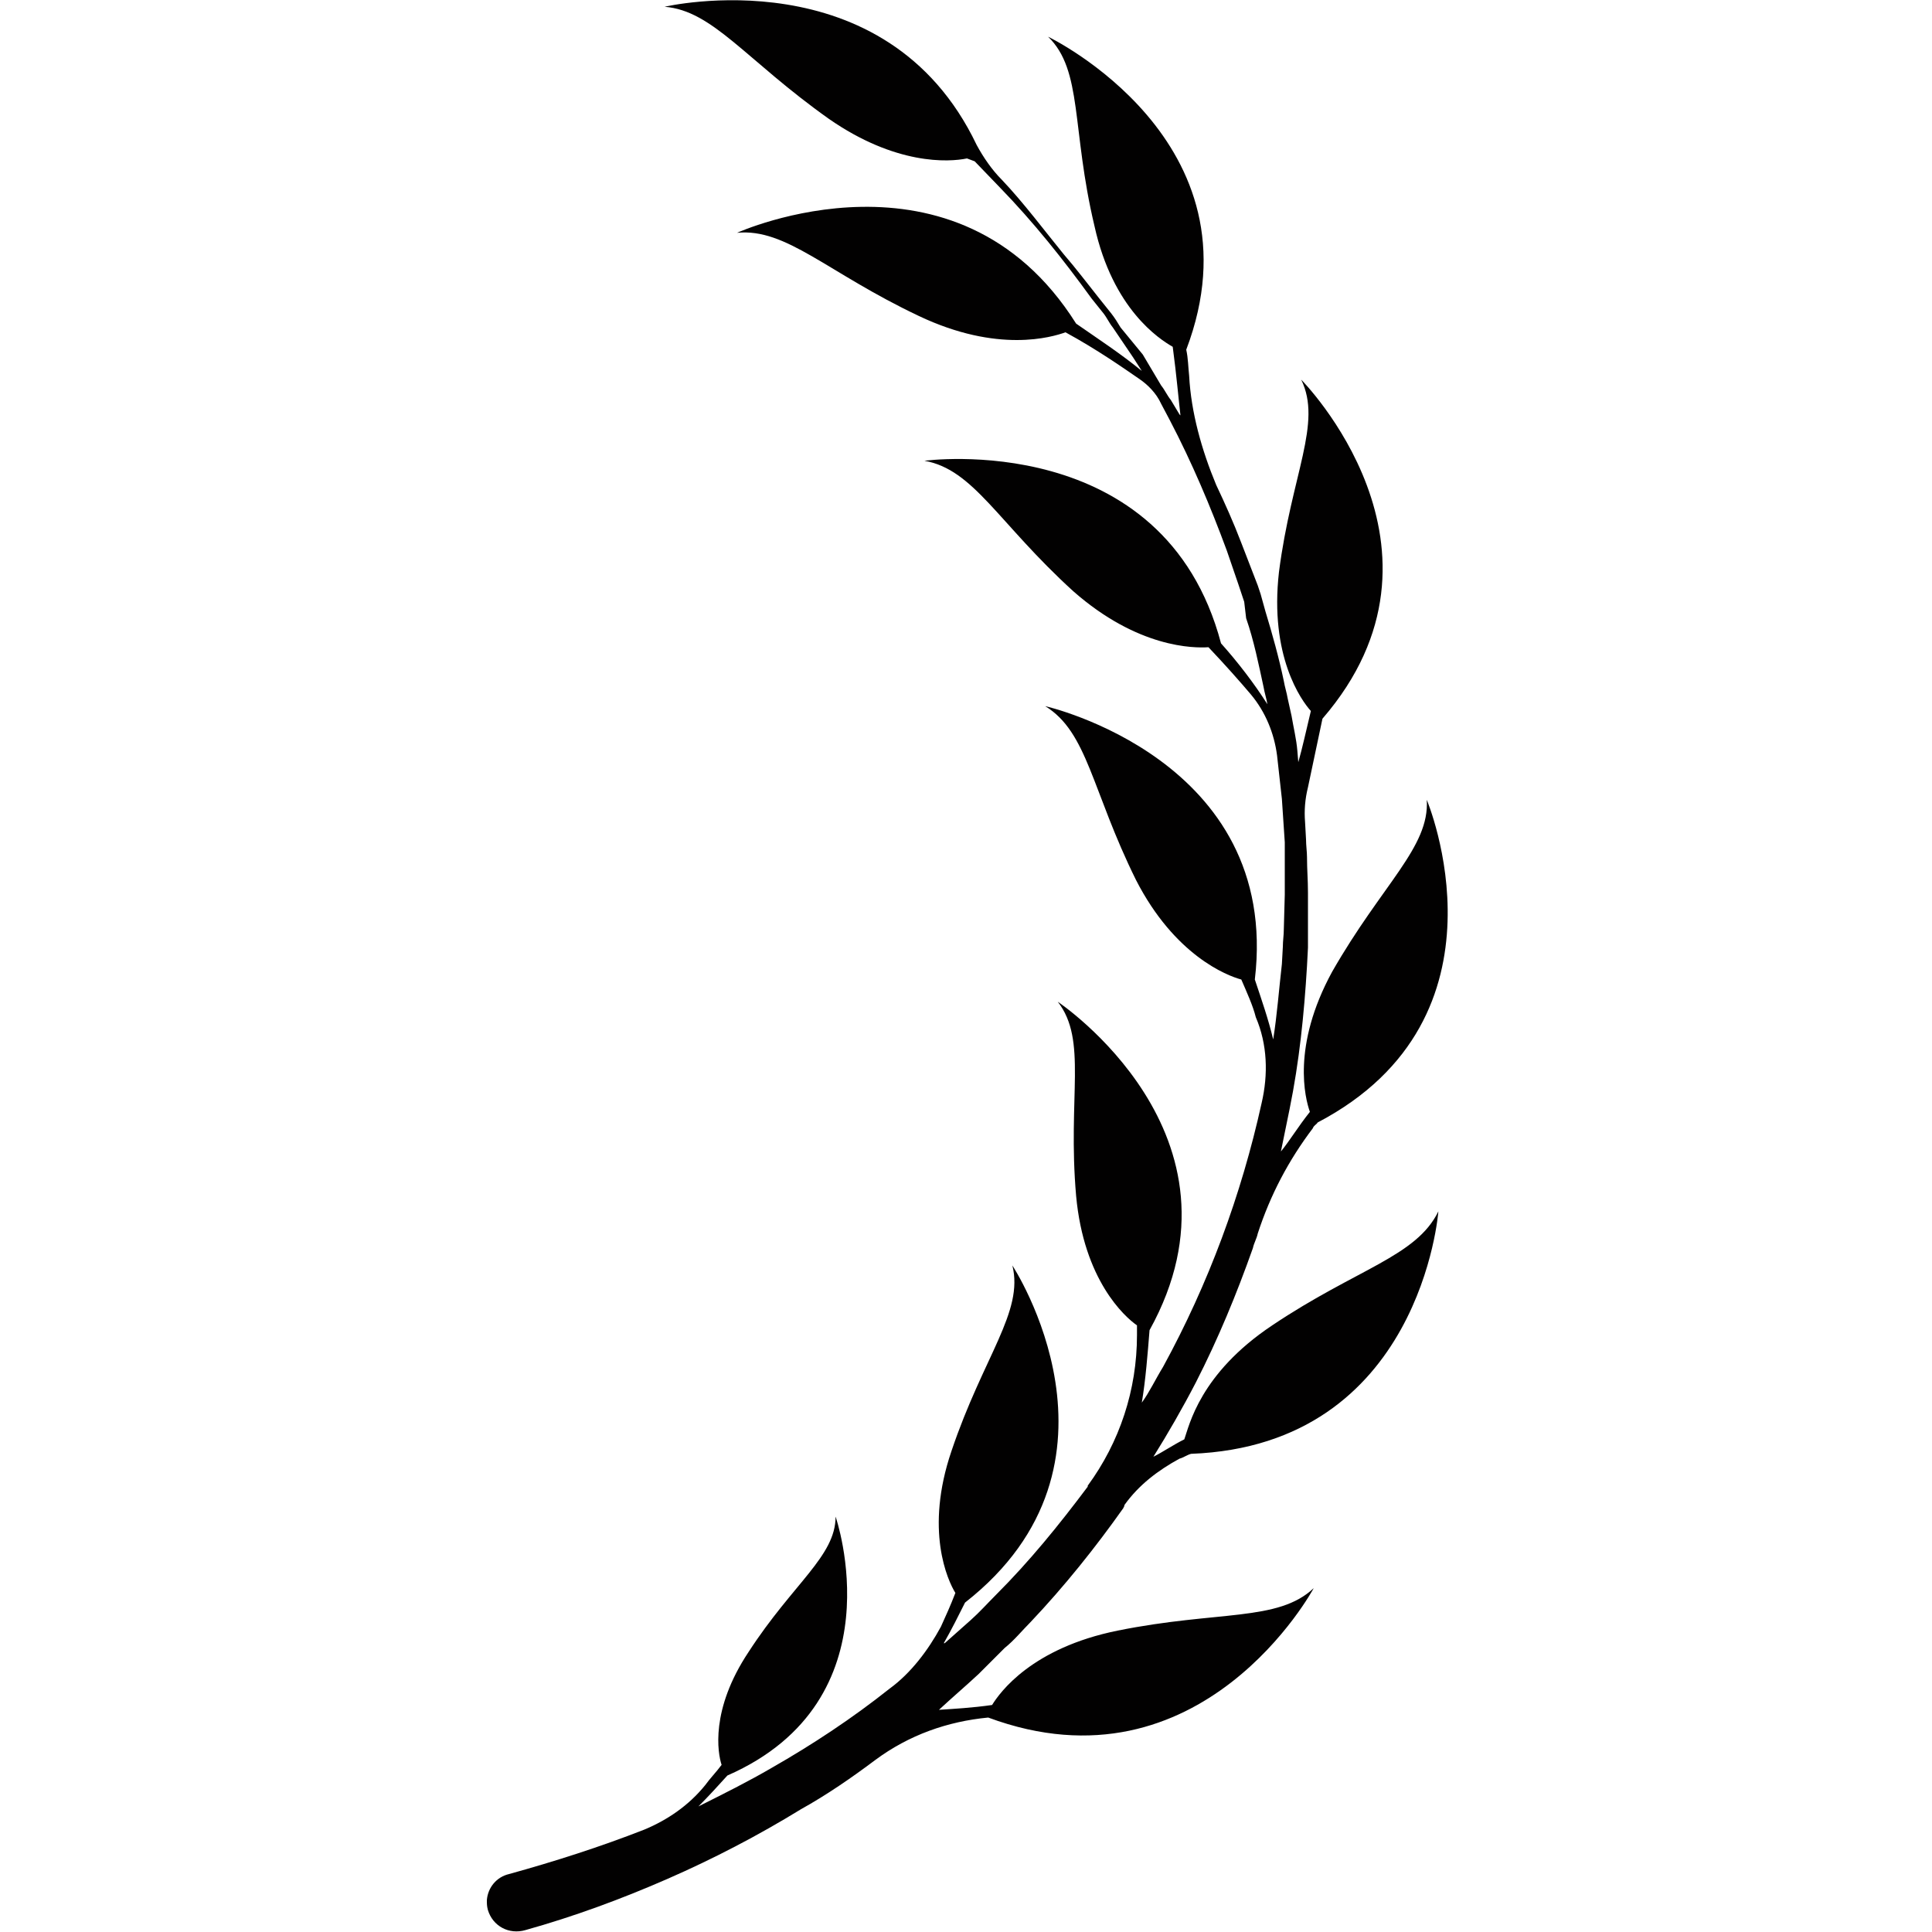
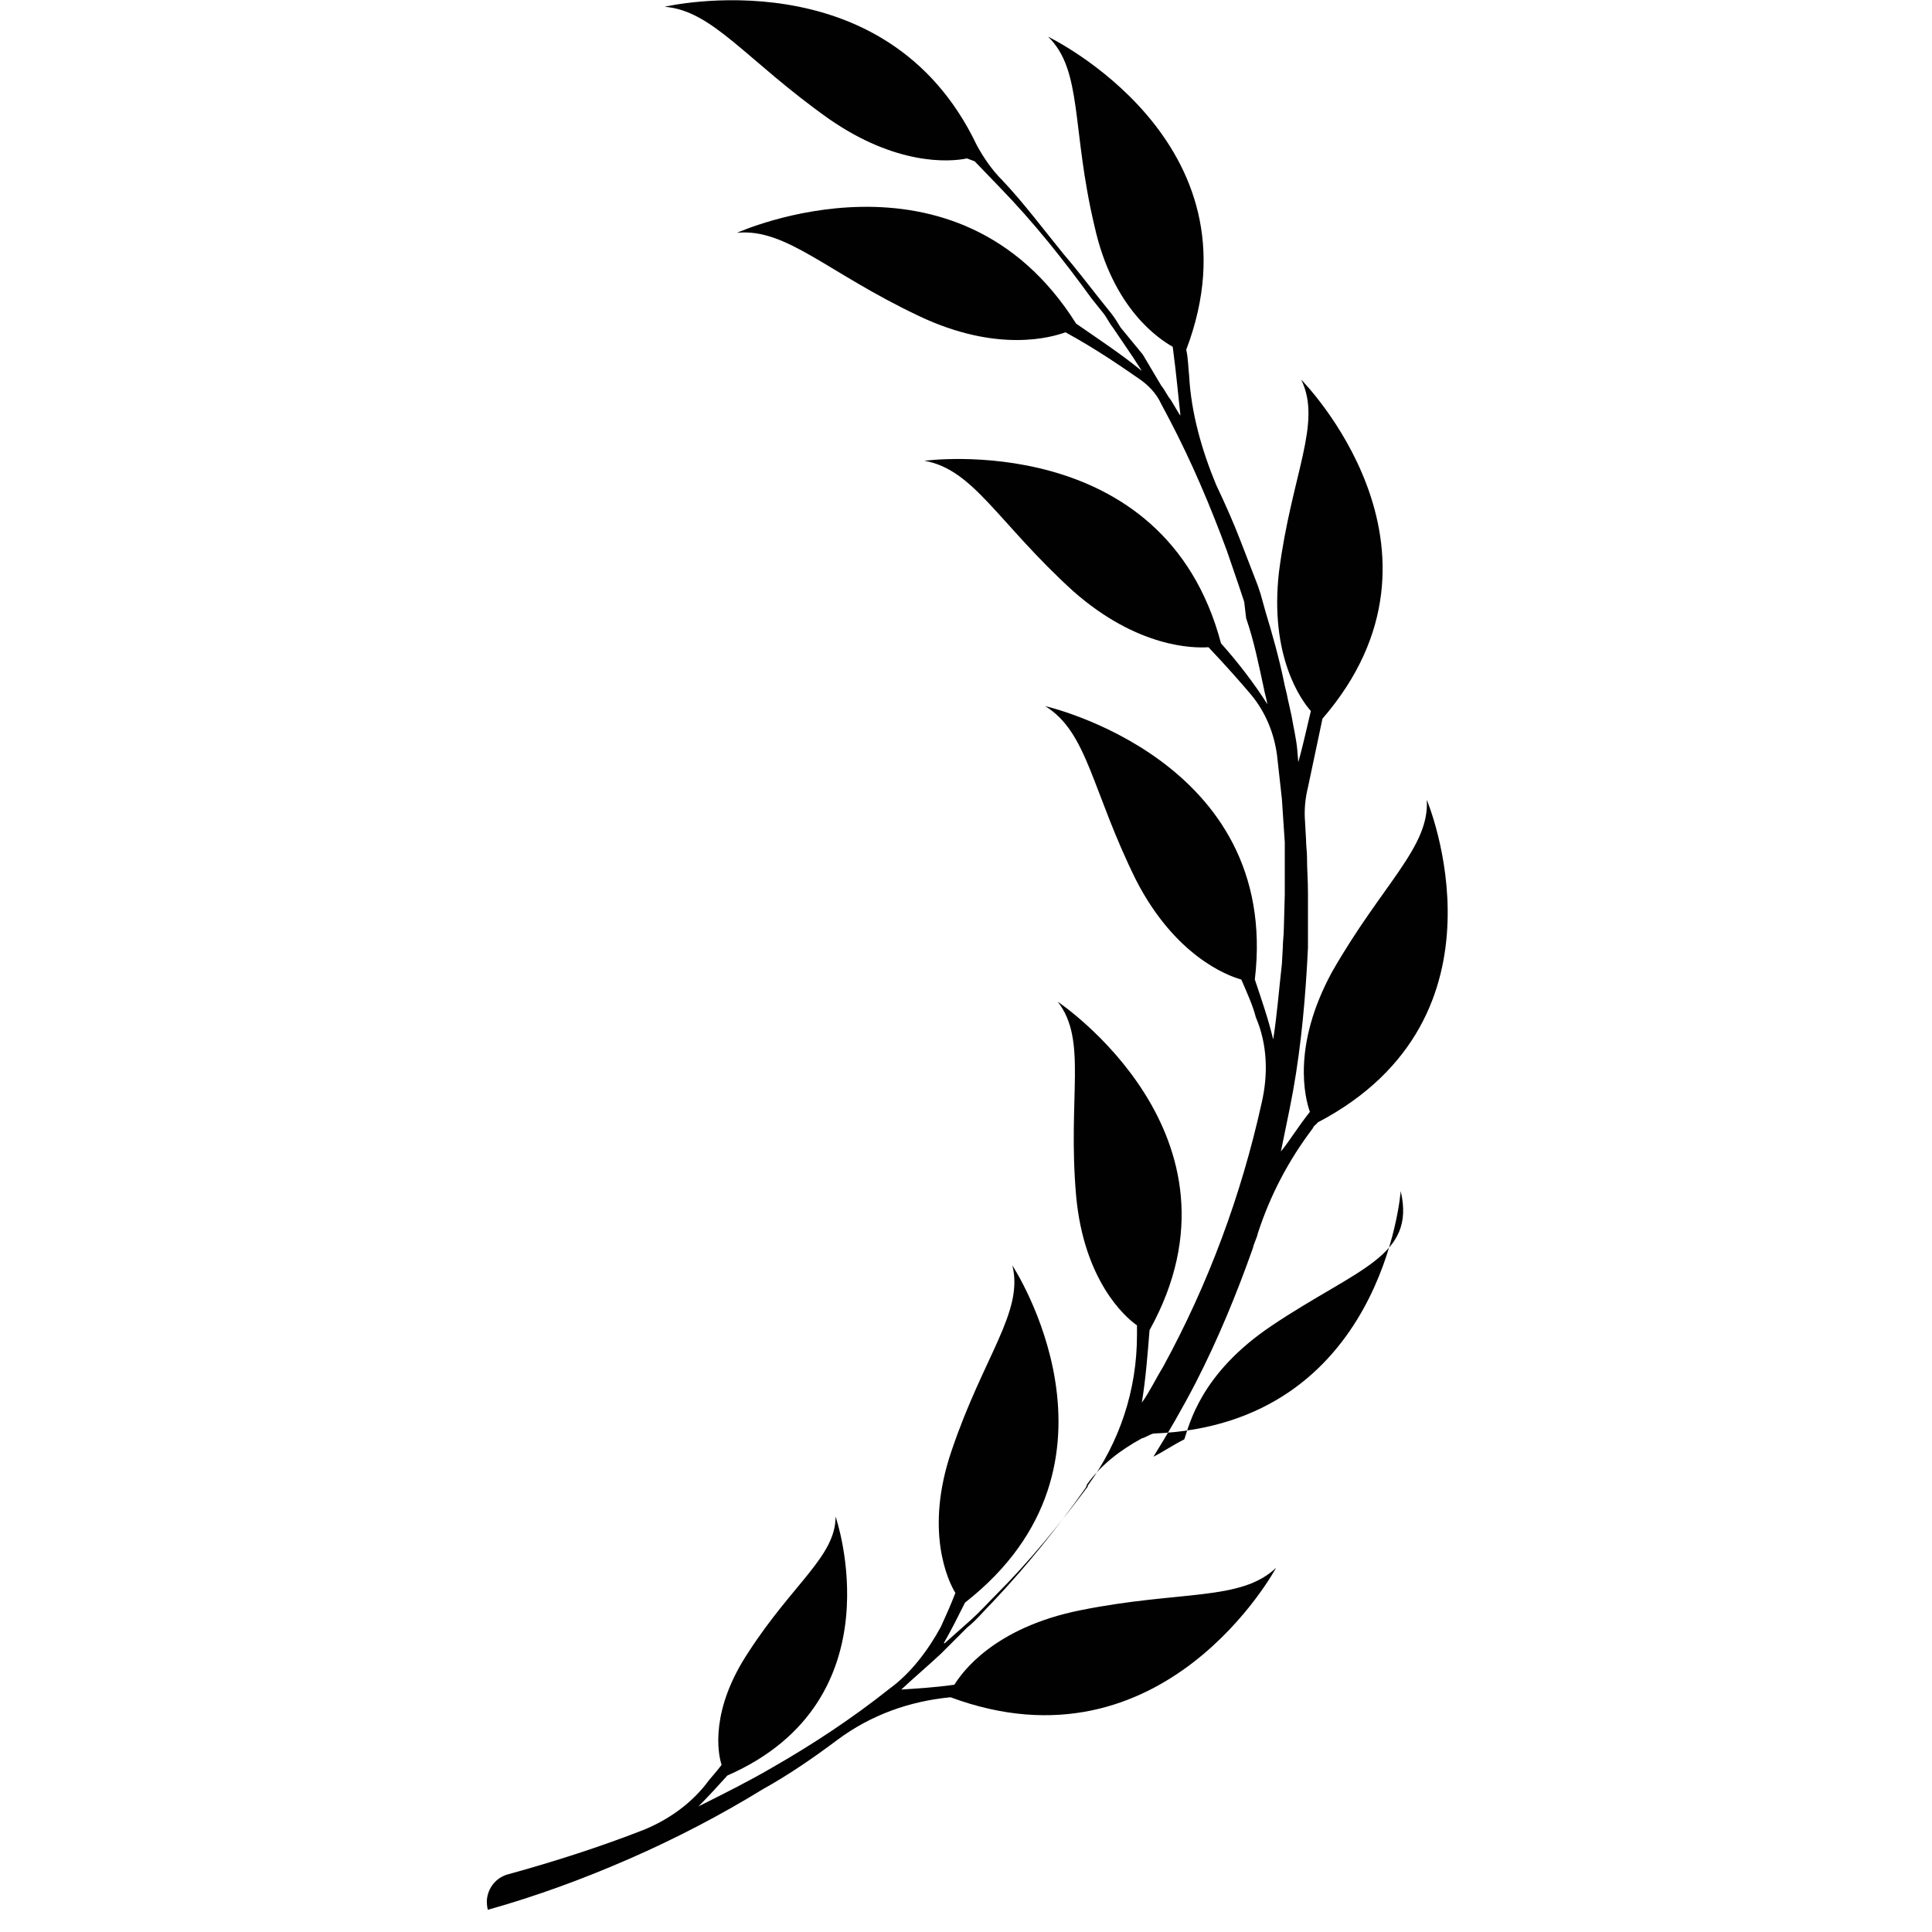
<svg xmlns="http://www.w3.org/2000/svg" id="Layer_1" x="0px" y="0px" viewBox="0 0 200 200" style="enable-background:new 0 0 200 200;" xml:space="preserve">
  <style type="text/css">	.st0{fill-rule:evenodd;clip-rule:evenodd;fill:#020101;}</style>
-   <path class="st0" d="M131.7,137.2c-7.5,5-8.6,10.4-9.1,11.8c-1.2,0.6-2.2,1.3-3.2,1.8c1.5-2.4,3-5,4.4-7.7c2.3-4.5,4.2-9.1,5.9-13.9 c0.1-0.5,0.4-1,0.5-1.5c1.3-4,3.2-7.6,5.7-10.9c0.1-0.3,0.4-0.4,0.5-0.6c20.8-10.9,11.3-33.4,11.3-33.4c0.3,4.9-4.6,8.7-9.8,17.8 c-4.2,7.7-2.8,13.1-2.3,14.5c-1.2,1.5-2.1,3-3,4.1c0.3-1.4,0.6-3,0.9-4.4c1-4.9,1.5-9.8,1.8-14.8l0.1-1.9v-5.7 c0-1.3-0.1-2.4-0.1-3.7c0-0.5-0.1-1.2-0.1-1.8l-0.1-1.8c-0.1-1.2,0-2.4,0.3-3.6l1.5-7.1c15.2-17.6-2.2-35.1-2.2-35.1 c2.2,4.5-1,9.8-2.3,19.9c-1,8.7,2.3,13.3,3.3,14.4c-0.5,2.1-0.9,3.9-1.3,5.3l-0.1-1.2c-0.1-1.2-0.4-2.4-0.6-3.6l-0.4-1.8 c-0.1-0.6-0.3-1.2-0.4-1.8c-0.5-2.4-1.2-4.9-1.9-7.2l-0.5-1.8l-0.3-0.9l-1.7-4.4c-0.8-2.1-1.7-4.1-2.6-6c-1.5-3.6-2.6-7.5-2.8-11.3 c-0.1-0.9-0.1-1.8-0.3-2.7c8.2-21.6-14.3-32.4-14.3-32.4c3.6,3.5,2.4,9.5,4.8,19.6c1.9,8.6,6.7,11.7,8.1,12.5c0.4,3,0.6,5.4,0.8,7.1 l-0.1-0.1l-0.9-1.5c-0.4-0.5-0.6-1-1-1.5l-1.9-3.2l-2.3-2.8c-0.3-0.5-0.6-1-1-1.5l-1.2-1.5c-1.2-1.5-2.4-3.1-3.7-4.6 c-1.8-2.2-4.2-5.4-6.4-7.7c-1-1-1.9-2.3-2.6-3.6C91.7-4.7,68.8,0.7,68.8,0.7c5,0.4,8.4,5.5,17,11.6c6.9,4.8,12.4,4.5,14.3,4.1 l0.8,0.3l2.6,2.7c3.5,3.6,6.6,7.5,9.5,11.5l1.2,1.5c0.4,0.5,0.6,1,1,1.5l2.1,3.1l0.9,1.4c-2.2-1.8-4.5-3.3-6.8-4.9 c-12.4-19.7-35.1-9.4-35.1-9.4c5.1-0.5,9.3,4.1,18.8,8.6c8.2,3.9,13.8,2.2,15.2,1.7c3.3,1.8,6,3.7,7.6,4.8c0.9,0.6,1.8,1.5,2.3,2.6 l0.9,1.7c2.3,4.4,4.2,8.9,5.9,13.5l1.2,3.5l0.3,0.9l0.3,0.9L129,64c0.8,2.3,1.3,4.8,1.8,7.1c0.1,0.6,0.3,1.2,0.4,1.8 c-1.4-2.2-3.1-4.4-4.8-6.3c-5.9-22.3-30.7-18.9-30.7-18.9c5.1,0.9,7.6,6.4,15.4,13.5c6.7,5.9,12.5,5.9,14,5.8 c1.8,1.9,3.3,3.6,4.4,4.9c1.5,1.8,2.4,4,2.7,6.3l0.5,4.5l0.3,4.5v5.4l-0.1,3.6c0,0.6-0.1,1.2-0.1,1.8l-0.1,1.8 c-0.3,2.6-0.5,5.3-0.9,7.8c-0.5-2.1-1.2-4.1-1.9-6.2c2.7-22.8-21.7-28.3-21.7-28.3c4.4,2.7,4.8,8.7,9.4,18c4,7.8,9.4,9.9,10.9,10.3 c0.6,1.4,1.2,2.7,1.5,3.9c1.2,2.8,1.3,5.9,0.6,8.9c-2.1,9.5-5.5,18.7-10.2,27.3c-0.8,1.3-1.4,2.6-2.2,3.7c0.4-2.4,0.6-5,0.8-7.5 c11.2-20.2-9.5-34-9.5-34c3.1,4,1,9.8,1.9,20.1c0.8,8.7,5,12.5,6.3,13.4v1c0,5.7-1.8,11.1-5.1,15.6v0.1c-3,4-6,7.7-9.5,11.2 c-0.9,0.9-1.7,1.8-2.6,2.6l-2.7,2.4h-0.1c0.8-1.4,1.5-2.8,2.2-4.2c18.4-14.4,4.9-34.9,4.9-34.9c1.2,4.8-3,9.4-6.3,19.2 c-2.8,8.2-0.4,13.4,0.4,14.7c-0.5,1.3-1,2.4-1.5,3.5c-1.3,2.4-3.1,4.8-5.3,6.4c-3.9,3.1-8,5.8-12.2,8.2c-2.4,1.4-5,2.7-7.6,4 c1-1,2.1-2.2,3-3.2c17.8-7.8,11.2-26.8,11.2-26.8c0,4.1-4.4,6.9-9,14c-4,6-3.2,10.5-2.8,11.7c-0.6,0.8-1.2,1.4-1.7,2.1 c-1.7,2.1-3.9,3.6-6.3,4.6c-4.6,1.8-9.3,3.3-14,4.6c-1.3,0.3-2.2,1.4-2.3,2.7c0,0.4,0,0.6,0.1,1c0.5,1.7,2.2,2.6,3.9,2.1 c5-1.4,9.9-3.2,14.7-5.3c4.8-2.1,9.4-4.5,13.8-7.2c2.7-1.5,5.3-3.3,7.7-5.1c3.5-2.6,7.5-4,11.7-4.4c22.1,8.2,33.7-13.4,33.7-13.4 c-3.7,3.5-9.9,2.3-20.3,4.4c-8.9,1.8-12.2,6.4-13,7.7c-2.1,0.3-4,0.4-5.5,0.5c1.4-1.3,2.7-2.4,4.1-3.7l2.7-2.7 c1-0.8,1.8-1.8,2.7-2.7c3.5-3.7,6.7-7.7,9.6-11.8c0-0.1,0.1-0.1,0.1-0.3c1.5-2.1,3.5-3.6,5.7-4.8c0.4-0.1,0.8-0.4,1.2-0.5 c23.8-0.9,25.6-25.1,25.6-25.1C146.6,130.1,140.5,131.3,131.7,137.2" />
+   <path class="st0" d="M131.7,137.2c-7.5,5-8.6,10.4-9.1,11.8c-1.2,0.6-2.2,1.3-3.2,1.8c1.5-2.4,3-5,4.4-7.7c2.3-4.5,4.2-9.1,5.9-13.9 c0.1-0.5,0.4-1,0.5-1.5c1.3-4,3.2-7.6,5.7-10.9c0.1-0.3,0.4-0.4,0.5-0.6c20.8-10.9,11.3-33.4,11.3-33.4c0.3,4.9-4.6,8.7-9.8,17.8 c-4.2,7.7-2.8,13.1-2.3,14.5c-1.2,1.5-2.1,3-3,4.1c0.3-1.4,0.6-3,0.9-4.4c1-4.9,1.5-9.8,1.8-14.8l0.1-1.9v-5.7 c0-1.3-0.1-2.4-0.1-3.7c0-0.5-0.1-1.2-0.1-1.8l-0.1-1.8c-0.1-1.2,0-2.4,0.3-3.6l1.5-7.1c15.2-17.6-2.2-35.1-2.2-35.1 c2.2,4.5-1,9.8-2.3,19.9c-1,8.7,2.3,13.3,3.3,14.4c-0.5,2.1-0.9,3.9-1.3,5.3l-0.1-1.2c-0.1-1.2-0.4-2.4-0.6-3.6l-0.4-1.8 c-0.1-0.6-0.3-1.2-0.4-1.8c-0.5-2.4-1.2-4.9-1.9-7.2l-0.5-1.8l-0.3-0.9l-1.7-4.4c-0.8-2.1-1.7-4.1-2.6-6c-1.5-3.6-2.6-7.5-2.8-11.3 c-0.1-0.9-0.1-1.8-0.3-2.7c8.2-21.6-14.3-32.4-14.3-32.4c3.6,3.5,2.4,9.5,4.8,19.6c1.9,8.6,6.7,11.7,8.1,12.5c0.4,3,0.6,5.4,0.8,7.1 l-0.1-0.1l-0.9-1.5c-0.4-0.5-0.6-1-1-1.5l-1.9-3.2l-2.3-2.8c-0.3-0.5-0.6-1-1-1.5l-1.2-1.5c-1.2-1.5-2.4-3.1-3.7-4.6 c-1.8-2.2-4.2-5.4-6.4-7.7c-1-1-1.9-2.3-2.6-3.6C91.7-4.7,68.8,0.7,68.8,0.7c5,0.4,8.4,5.5,17,11.6c6.9,4.8,12.4,4.5,14.3,4.1 l0.8,0.3l2.6,2.7c3.5,3.6,6.6,7.5,9.5,11.5l1.2,1.5c0.4,0.5,0.6,1,1,1.5l2.1,3.1l0.9,1.4c-2.2-1.8-4.5-3.3-6.8-4.9 c-12.4-19.7-35.1-9.4-35.1-9.4c5.1-0.5,9.3,4.1,18.8,8.6c8.2,3.9,13.8,2.2,15.2,1.7c3.3,1.8,6,3.7,7.6,4.8c0.9,0.6,1.8,1.5,2.3,2.6 l0.9,1.7c2.3,4.4,4.2,8.9,5.9,13.5l1.2,3.5l0.3,0.9l0.3,0.9L129,64c0.8,2.3,1.3,4.8,1.8,7.1c0.1,0.6,0.3,1.2,0.4,1.8 c-1.4-2.2-3.1-4.4-4.8-6.3c-5.9-22.3-30.7-18.9-30.7-18.9c5.1,0.9,7.6,6.4,15.4,13.5c6.7,5.9,12.5,5.9,14,5.8 c1.8,1.9,3.3,3.6,4.4,4.9c1.5,1.8,2.4,4,2.7,6.3l0.5,4.5l0.3,4.5v5.4l-0.1,3.6c0,0.6-0.1,1.2-0.1,1.8l-0.1,1.8 c-0.3,2.6-0.5,5.3-0.9,7.8c-0.5-2.1-1.2-4.1-1.9-6.2c2.7-22.8-21.7-28.3-21.7-28.3c4.4,2.7,4.8,8.7,9.4,18c4,7.8,9.4,9.9,10.9,10.3 c0.6,1.4,1.2,2.7,1.5,3.9c1.2,2.8,1.3,5.9,0.6,8.9c-2.1,9.5-5.5,18.7-10.2,27.3c-0.8,1.3-1.4,2.6-2.2,3.7c0.4-2.4,0.6-5,0.8-7.5 c11.2-20.2-9.5-34-9.5-34c3.1,4,1,9.8,1.9,20.1c0.8,8.7,5,12.5,6.3,13.4v1c0,5.7-1.8,11.1-5.1,15.6v0.1c-3,4-6,7.7-9.5,11.2 c-0.9,0.9-1.7,1.8-2.6,2.6l-2.7,2.4h-0.1c0.8-1.4,1.5-2.8,2.2-4.2c18.4-14.4,4.9-34.9,4.9-34.9c1.2,4.8-3,9.4-6.3,19.2 c-2.8,8.2-0.4,13.4,0.4,14.7c-0.5,1.3-1,2.4-1.5,3.5c-1.3,2.4-3.1,4.8-5.3,6.4c-3.9,3.1-8,5.8-12.2,8.2c-2.4,1.4-5,2.7-7.6,4 c1-1,2.1-2.2,3-3.2c17.8-7.8,11.2-26.8,11.2-26.8c0,4.1-4.4,6.9-9,14c-4,6-3.2,10.5-2.8,11.7c-0.6,0.8-1.2,1.4-1.7,2.1 c-1.7,2.1-3.9,3.6-6.3,4.6c-4.6,1.8-9.3,3.3-14,4.6c-1.3,0.3-2.2,1.4-2.3,2.7c0,0.4,0,0.6,0.1,1c5-1.4,9.9-3.2,14.7-5.3c4.8-2.1,9.4-4.5,13.8-7.2c2.7-1.5,5.3-3.3,7.7-5.1c3.5-2.6,7.5-4,11.7-4.4c22.1,8.2,33.7-13.4,33.7-13.4 c-3.7,3.5-9.9,2.3-20.3,4.4c-8.9,1.8-12.2,6.4-13,7.7c-2.1,0.3-4,0.4-5.5,0.5c1.4-1.3,2.7-2.4,4.1-3.7l2.7-2.7 c1-0.8,1.8-1.8,2.7-2.7c3.5-3.7,6.7-7.7,9.6-11.8c0-0.1,0.1-0.1,0.1-0.3c1.5-2.1,3.5-3.6,5.7-4.8c0.4-0.1,0.8-0.4,1.2-0.5 c23.8-0.9,25.6-25.1,25.6-25.1C146.6,130.1,140.5,131.3,131.7,137.2" />
</svg>